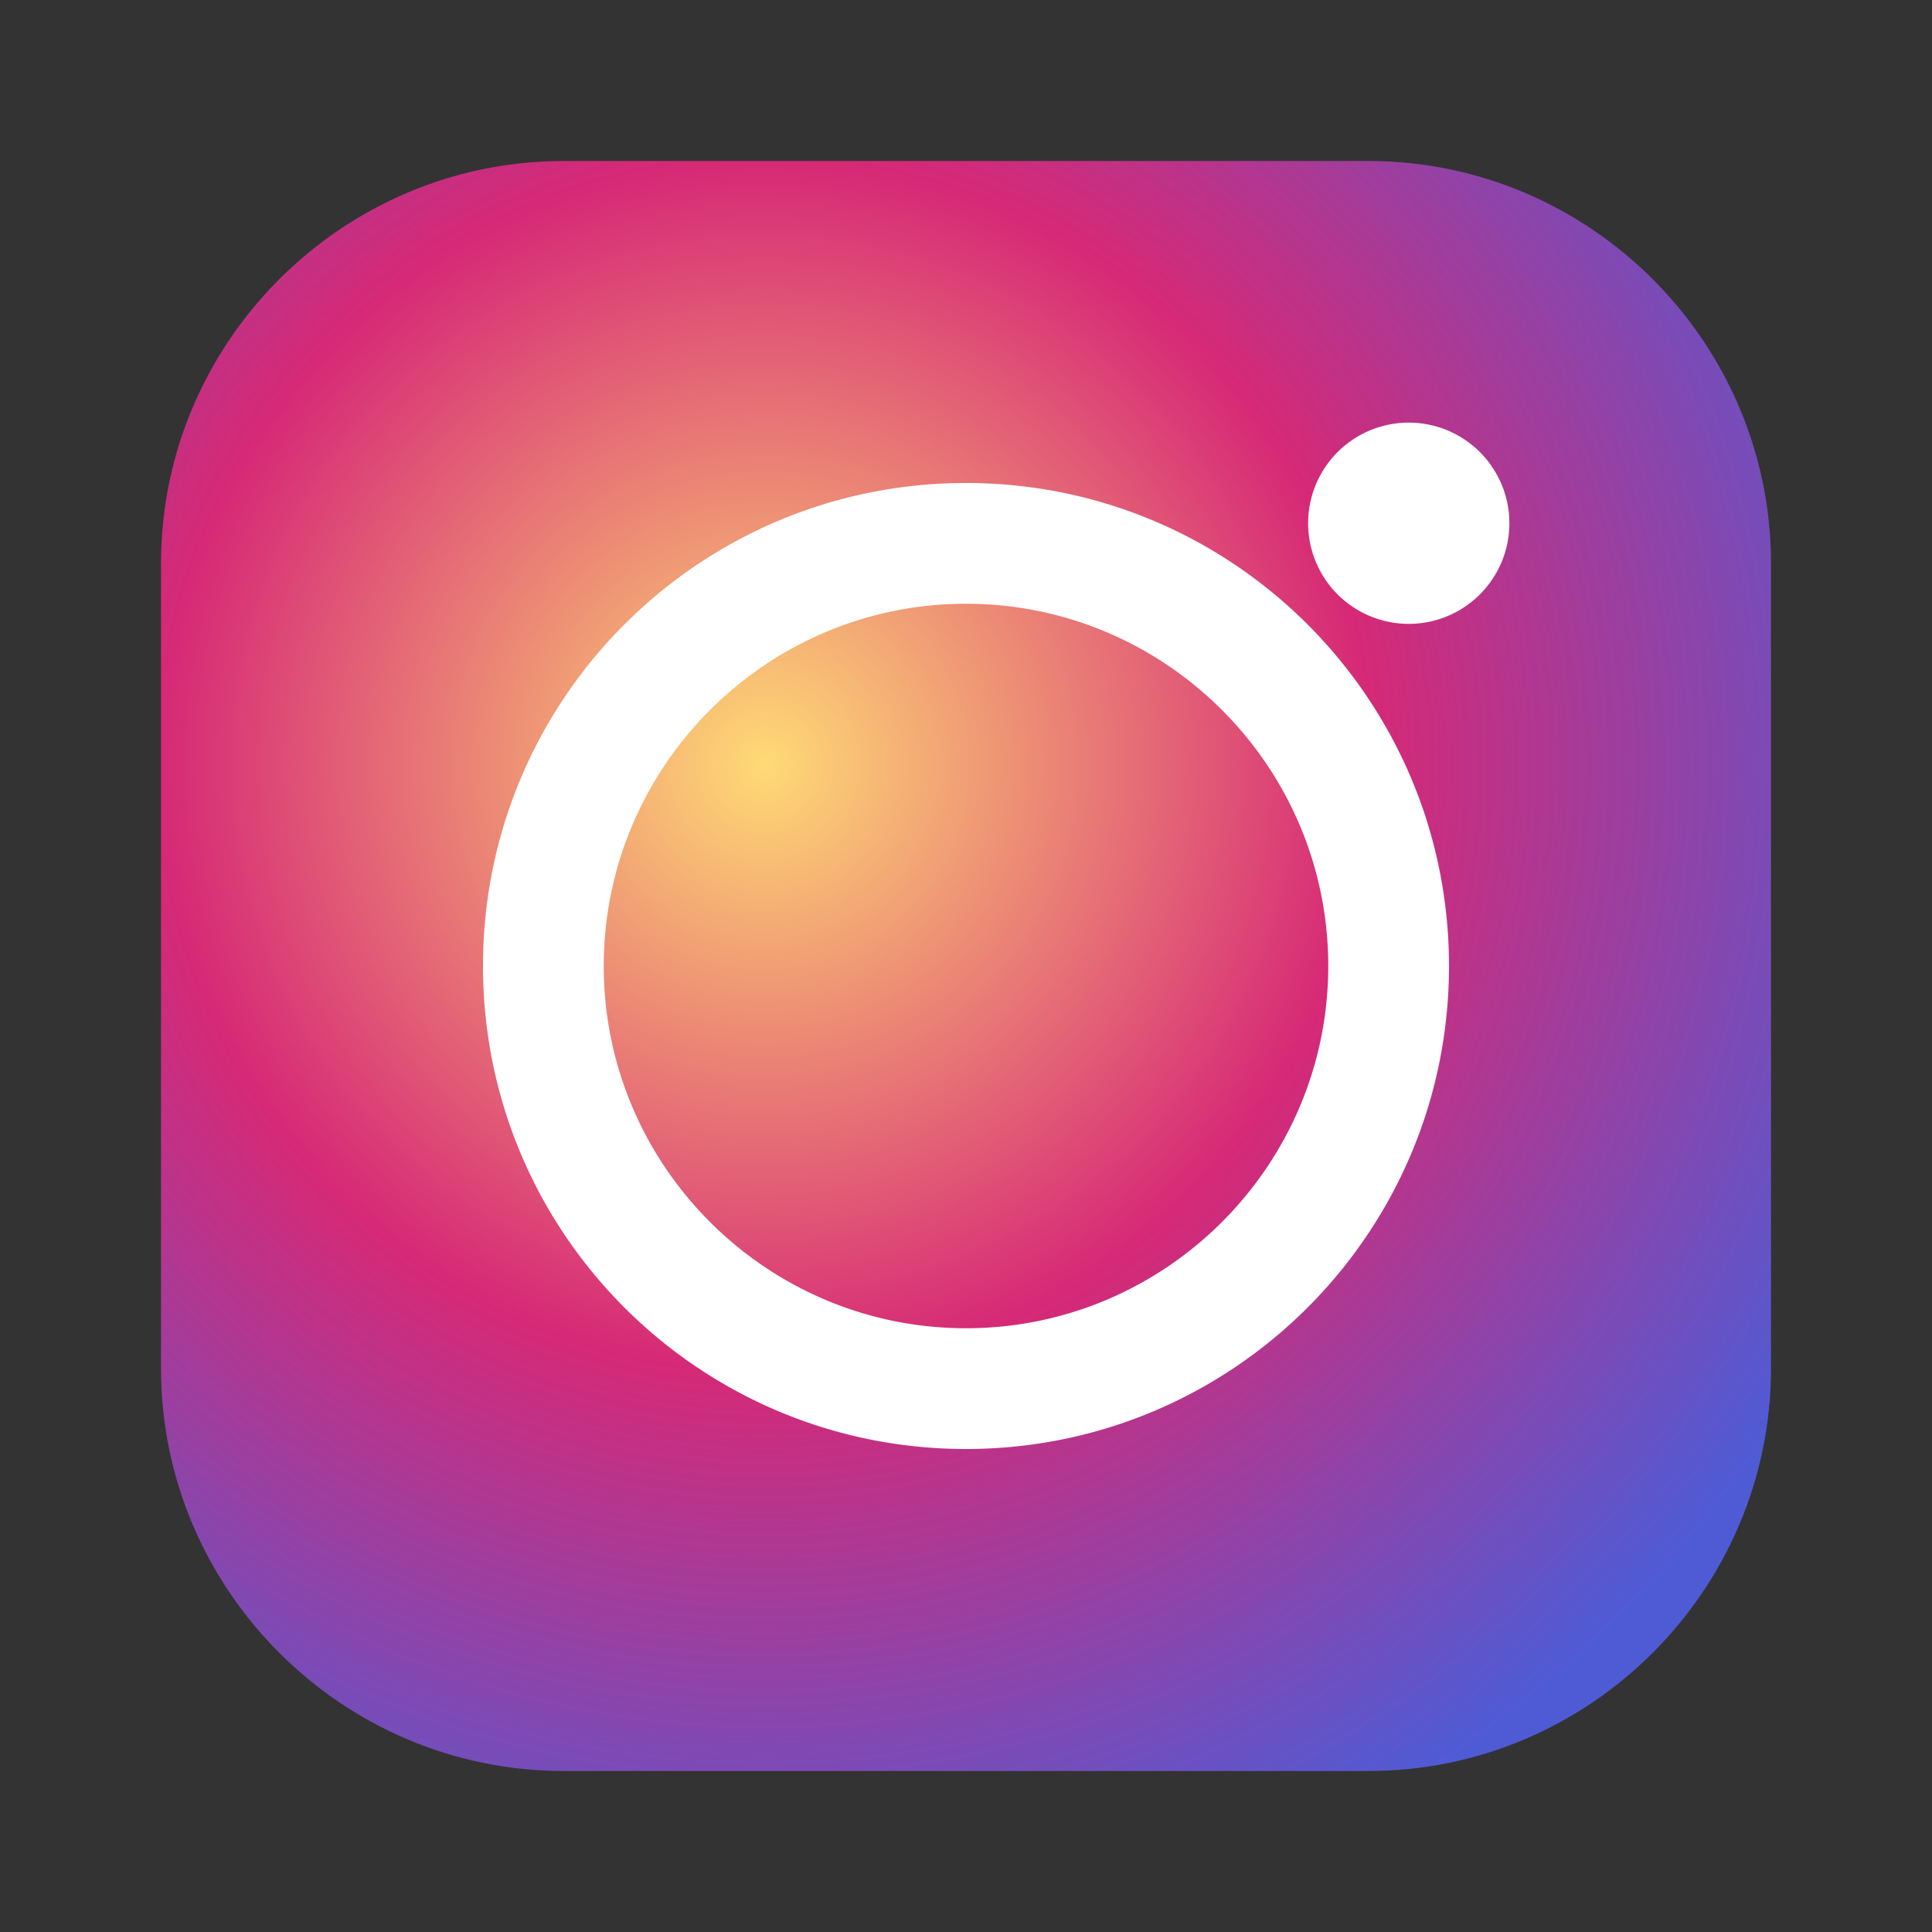
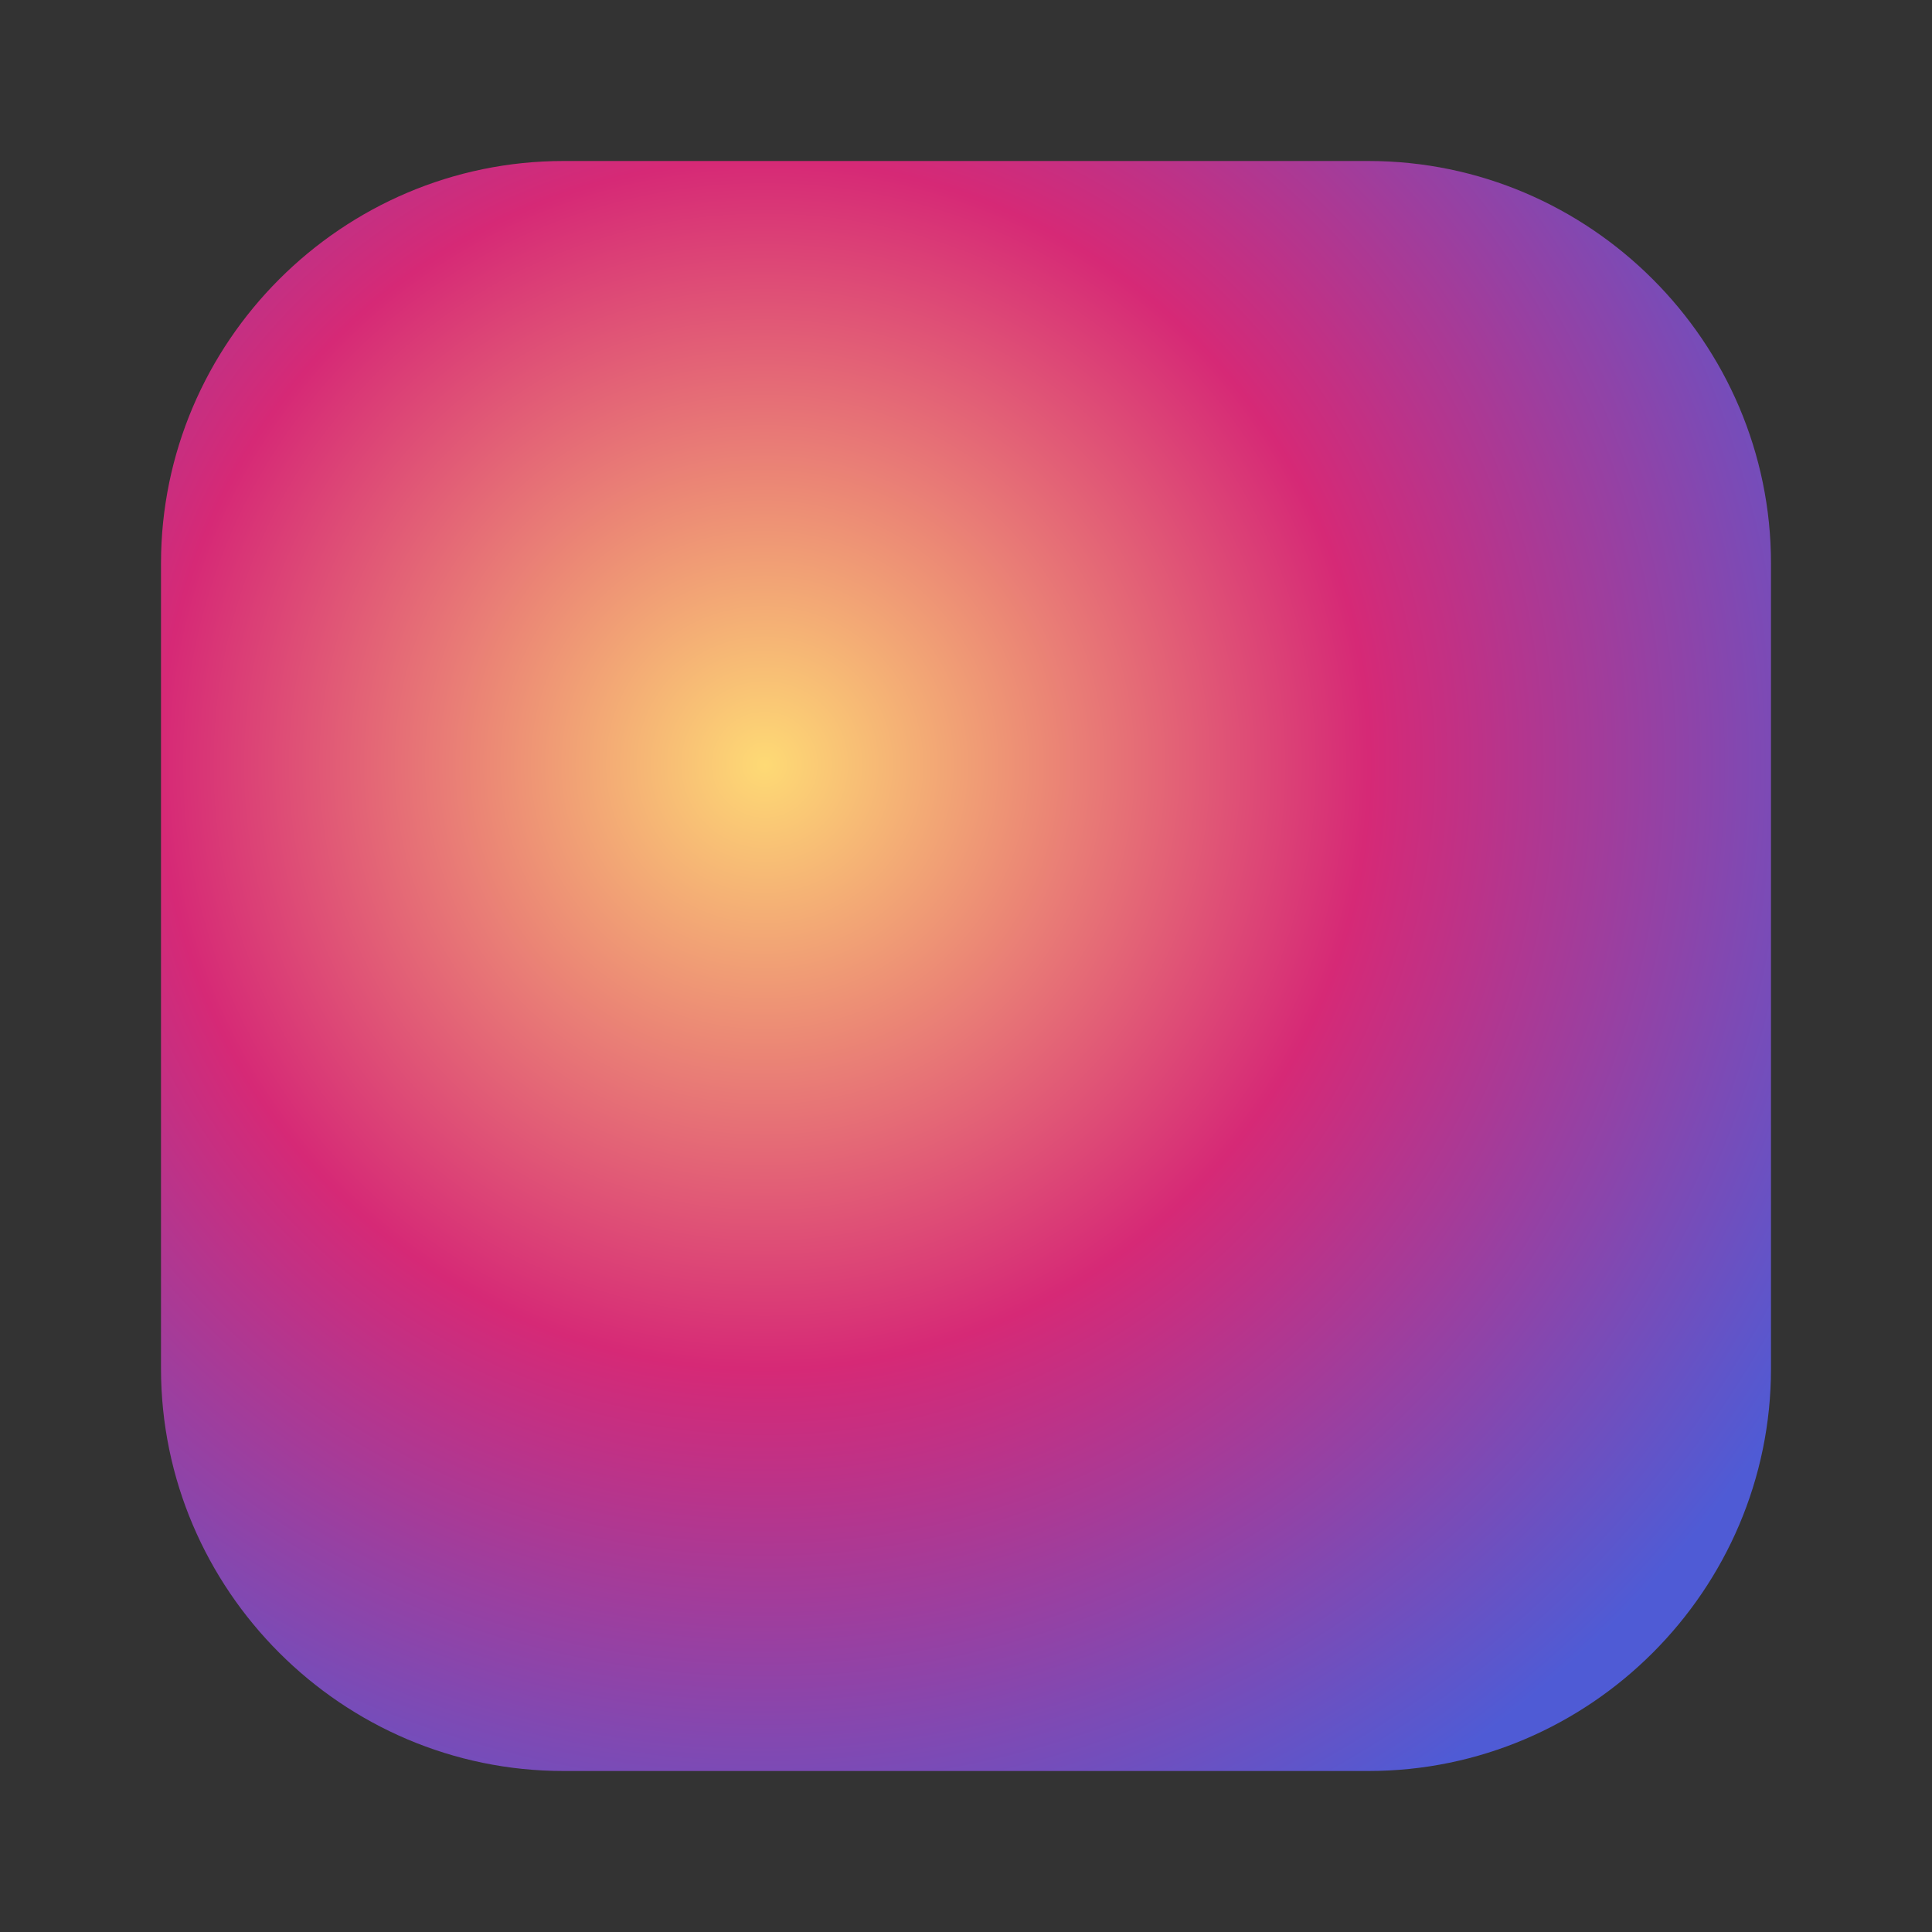
<svg xmlns="http://www.w3.org/2000/svg" viewBox="0 0 48 48">
  <rect x="0" y="0" width="48" height="48" fill="#333333" stroke="none" />
  <radialGradient id="g" cx="19" cy="19" r="30" gradientUnits="userSpaceOnUse">
    <stop offset="0" stop-color="#feda75" />
    <stop offset=".5" stop-color="#d62976" />
    <stop offset="1" stop-color="#4f5bd5" />
  </radialGradient>
  <path fill="url(#g)" d="M34 4H14C8.5 4 4 8.5 4 14v20c0 5.5 4.5 10 10 10h20c5.5 0 10-4.5 10-10V14c0-5.5-4.5-10-10-10z" />
-   <path fill="#fff" d="M24 15c4.96 0 9 4.04 9 9s-4.04 9-9 9-9-4.04-9-9 4.04-9 9-9m0-3c-6.63 0-12 5.37-12 12s5.37 12 12 12 12-5.37 12-12-5.37-12-12-12zm11-1.5a2.5 2.5 0 1 0 0 5 2.5 2.5 0 0 0 0-5z" />
</svg>